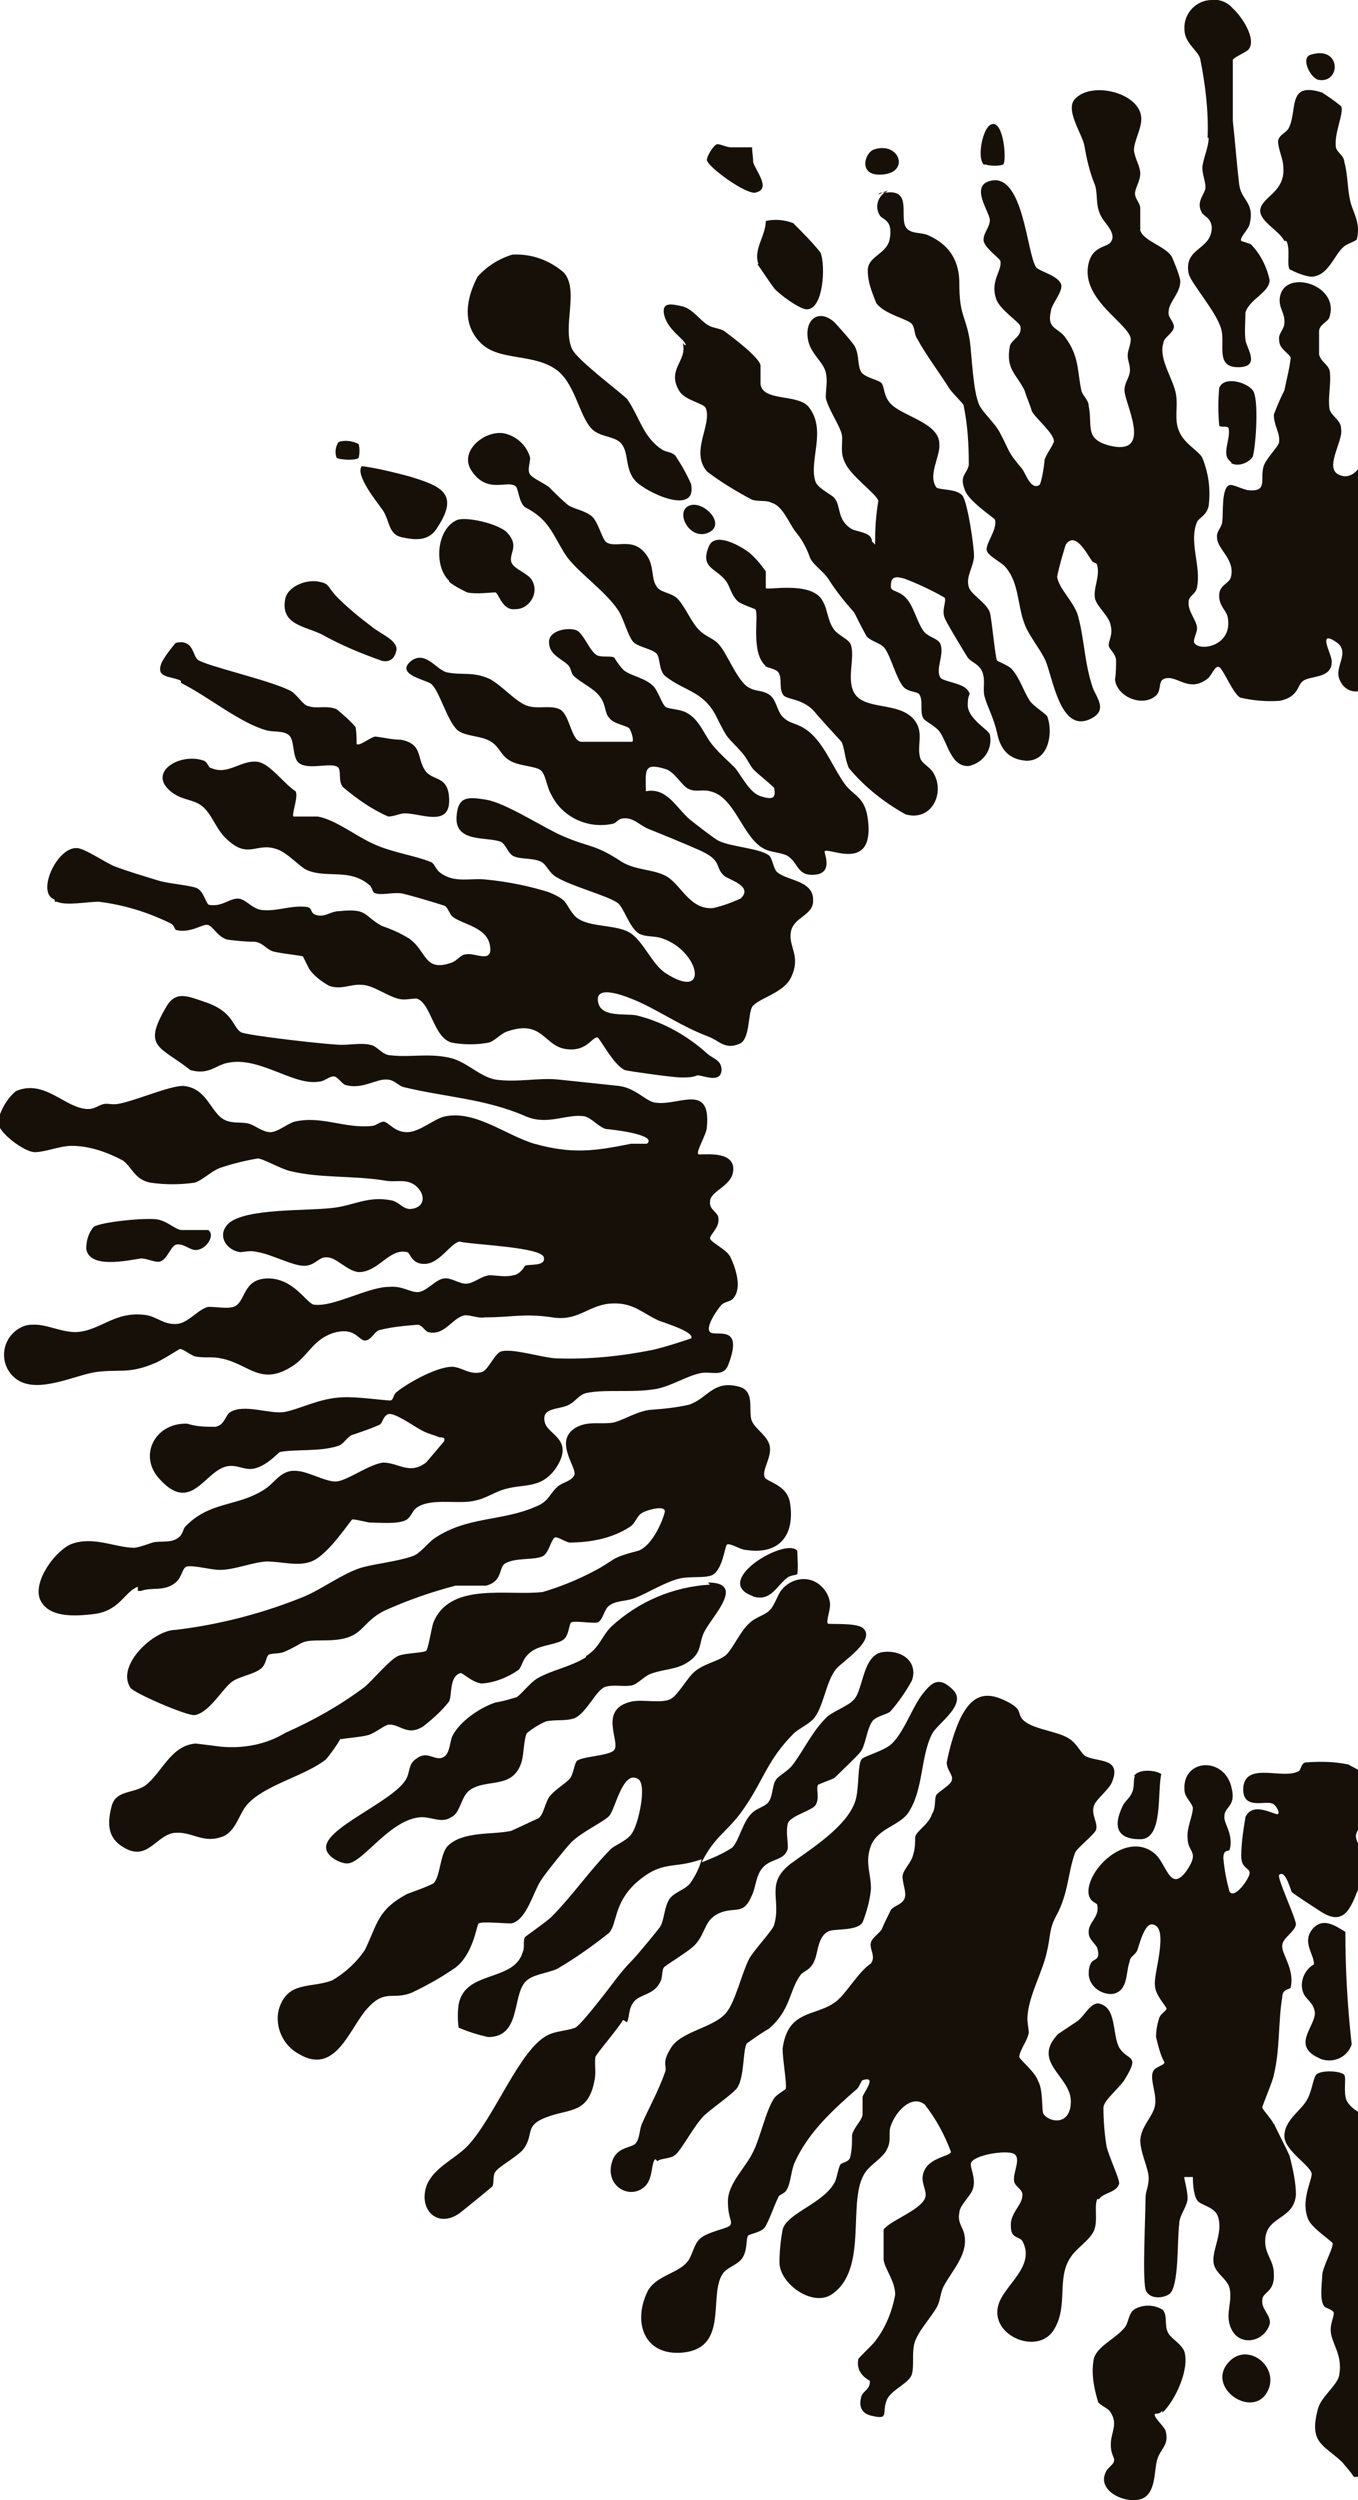
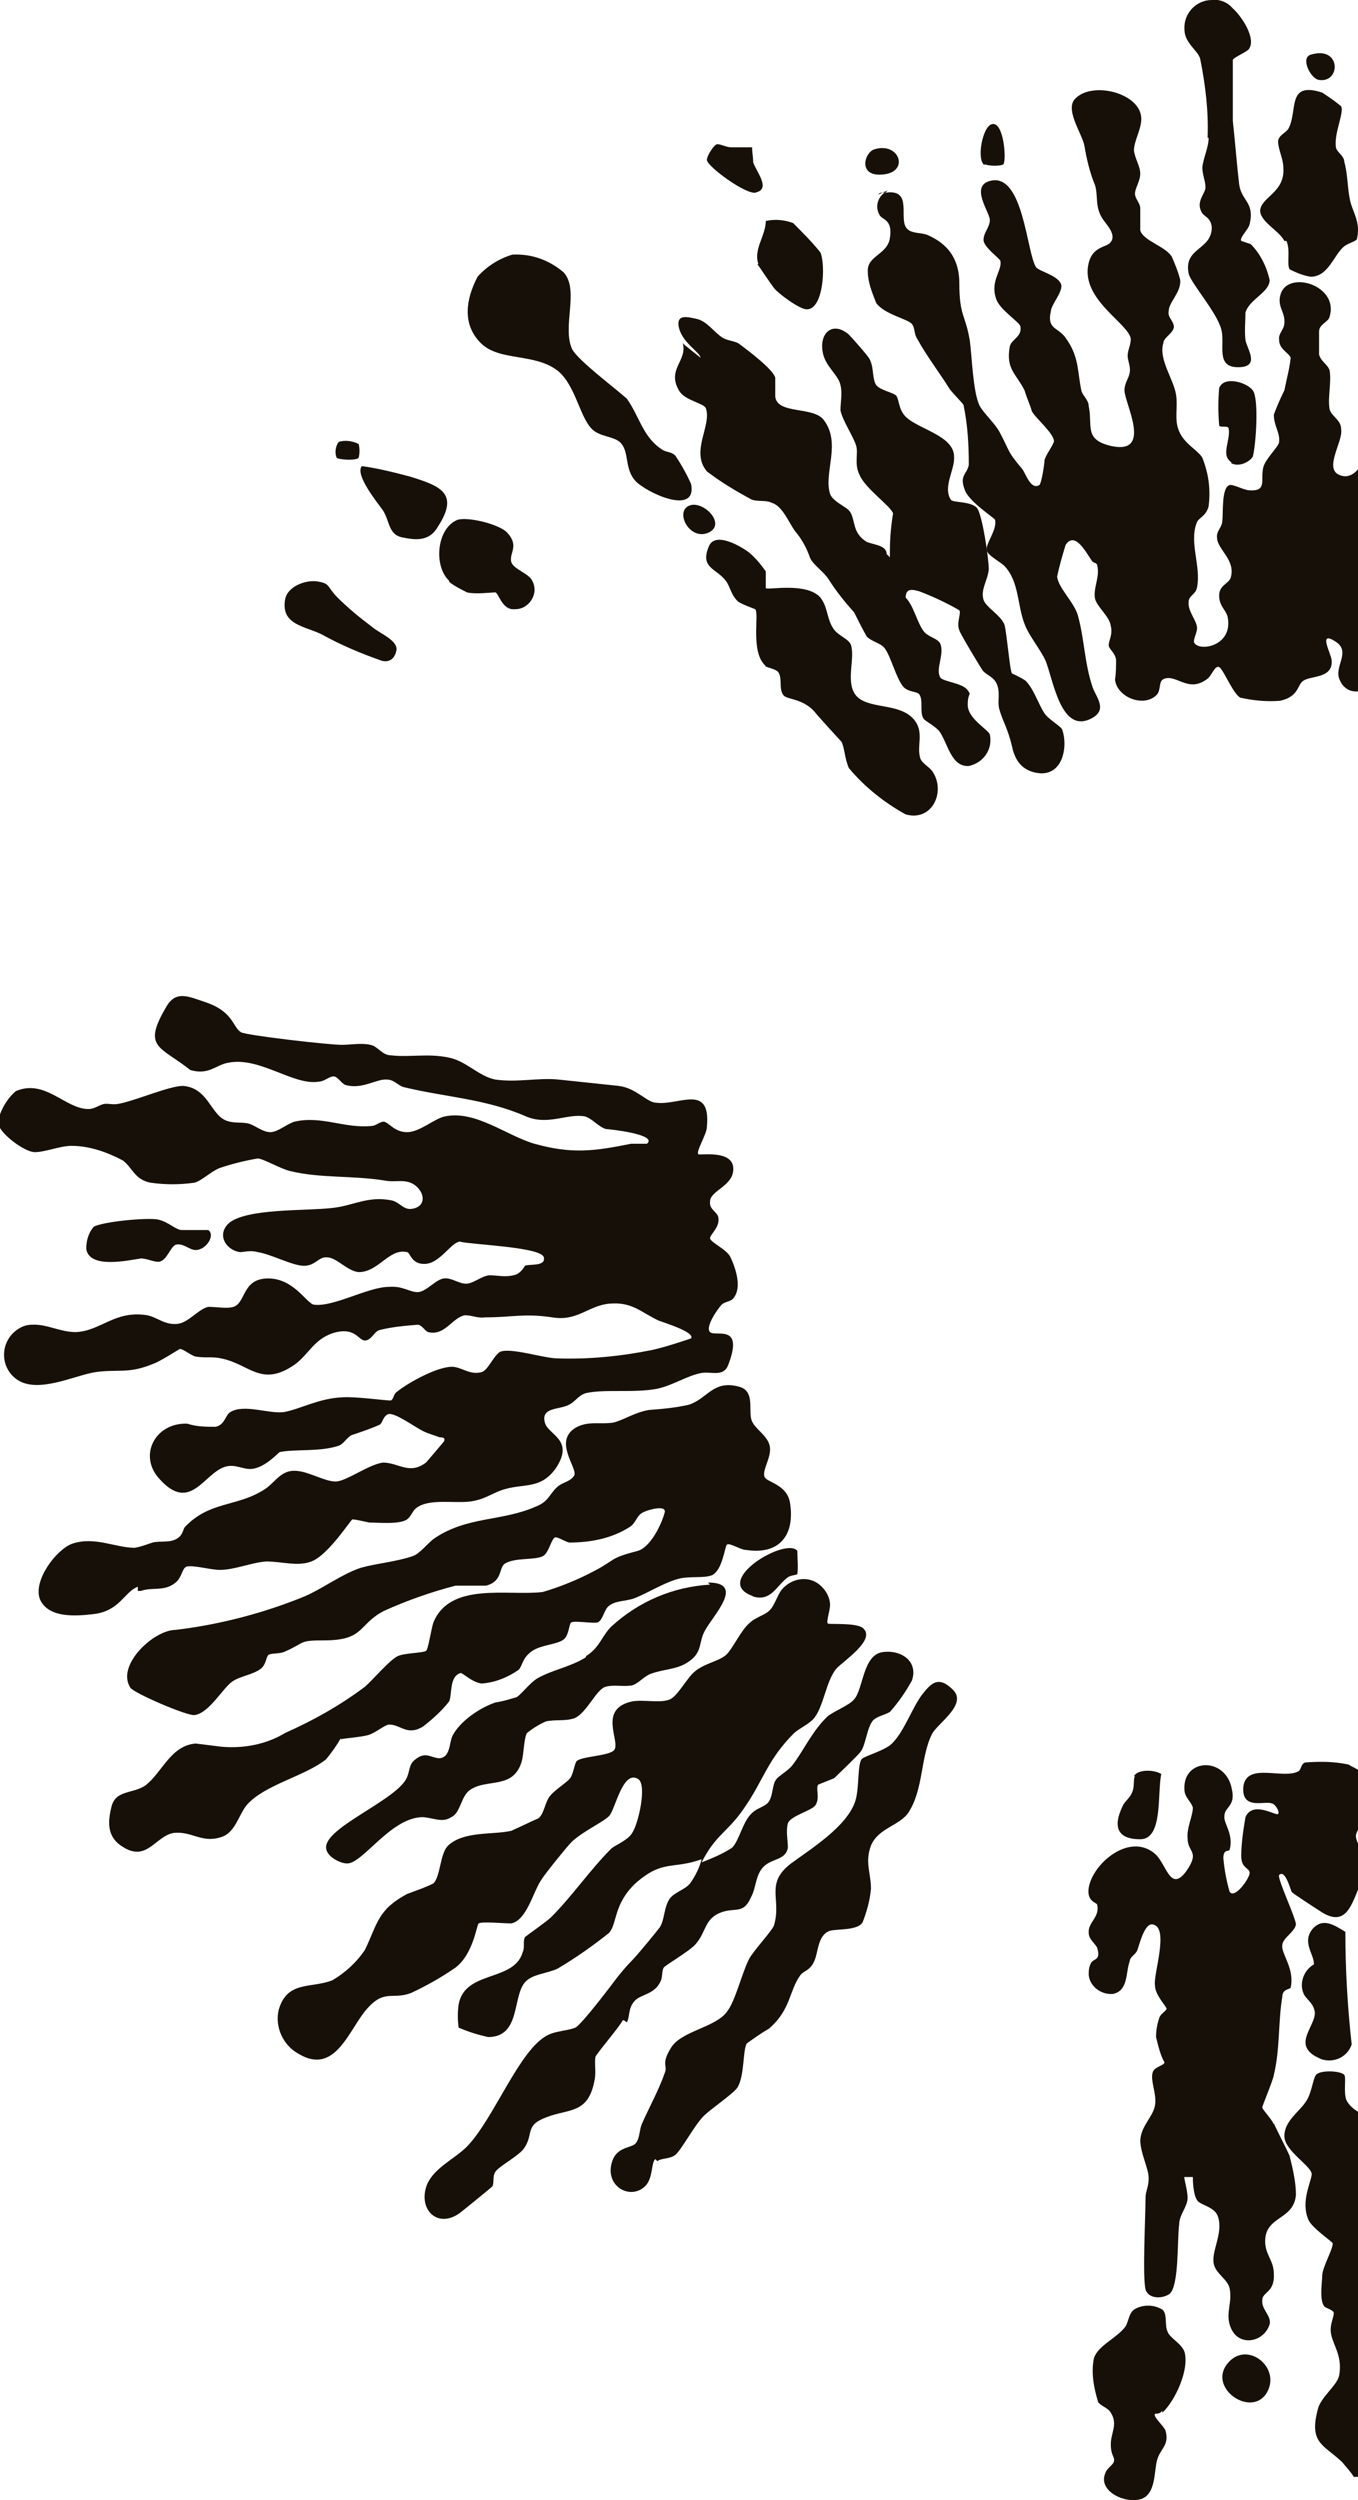
<svg xmlns="http://www.w3.org/2000/svg" id="Layer_1" version="1.1" viewBox="0 0 129.1 237.6">
  <defs>
    <style>
      .st0 {
        fill: #161009;
      }
    </style>
  </defs>
  <path class="st0" d="M106.7,171.7c-.9,1.9-.5,3.1,1.7,3.1s1.6-4.4,2-6.2c-.6-.4-2.2-.5-2.6.2h.1c-.2.3,0,1-.3,1.6-.2.5-.7.8-.9,1.3Z" />
  <path class="st0" d="M71.9,18.3h-.1c1.6-.3,0-2.1-.2-2.9,0-.5-.1-.9-.1-1.4h-2c-.4,0-1-.3-1.3-.3s-1,1.1-1,1.5c0,.6,3.8,3.4,4.7,3.1Z" />
-   <path class="st0" d="M65.1,32.8l-.2-.2c.5,1.7-1.6,2.5-.3,4.6.6.9,2.3,1.1,2.5,1.6.6,1.6-1.5,4.1.1,6,1.3,1,2.8,1.9,4.3,2.7.7.2,1.3,0,1.9.3,1,.3,1.6,1.9,2.2,2.7.6.7,1.1,1.6,1.4,2.5.3.7,1.3,1.3,1.8,2.1.7,1.1,1.5,2.1,2.4,3.1.4.8.8,1.6,1.2,2.3.5.5,1.3.6,1.7,1.1.6.8,1.1,2.9,1.8,3.7.5.5,1.3.4,1.5.7.4.6,0,1.7.4,2.3.1.2,1.1.7,1.5,1.2.8,1.1,1.1,3.4,2.8,3.3,1.4-.3,2.3-1.6,2-3-.2-.5-2.1-1.5-2.1-2.8s.4-.8,0-1.4c-.5-.7-2.3-.8-2.6-1.2-.5-.8.4-2.2,0-3.2-.2-.5-1-.6-1.5-1.1-.7-.8-1-2.5-1.8-3.3s-1.5-.5-1.4-1.2c0-.9.6-.8,1.3-.6,1.3.5,2.6,1.1,3.8,1.8.2.3-.3,1.2,0,1.9,0,.2,2,3.5,2.2,3.8.4.5,1.1.6,1.4,1.4.3.8,0,1.6.2,2.3.3,1.1.8,1.8,1.2,3.5.3,1.5,1.1,2.5,2.8,2.6,2.1,0,2.5-2.6,2-4.1,0-.3-1.3-1-1.7-1.6-.6-.9-1-2.3-1.8-3.1-.4-.3-.9-.5-1.3-.7-.2-.3-.5-3.9-.7-4.6-.3-.9-1.8-1.7-2-2.4-.3-1,.4-1.8.5-2.9,0-1-.6-5.1-1.1-5.8-.6-.7-2.3-.5-2.5-.8-.8-1.2.4-2.9.3-4.1,0-2-3.4-2.6-4.6-3.8-.7-.7-.6-1.6-.9-2-.3-.3-1.5-.5-1.9-1-.4-.6-.2-1.6-.6-2.4,0-.2-1.8-2.2-2-2.4-1.5-1.3-2.8-.2-2.5,1.6.2,1.4,1.5,2.2,1.7,3.2.2.8,0,1.6,0,2.4.2,1,1.3,2.6,1.5,3.4.2.7-.2,1.7.3,2.7.5,1.3,3,3,3.2,3.7-.2,1.2-.3,2.4-.3,3.5s0,.5-.3.4c0-.9-1.2-.9-1.9-1.2-1.5-.9-1-2.2-1.7-3-.4-.4-1.6-.9-1.8-1.6-.6-2,1.1-4.8-.6-7-1-1.3-4.4-.5-4.6-2.2v-1.8c-.2-.8-2.6-2.6-3.4-3.2-.4-.3-1.1-.3-1.6-.6-.8-.5-1.5-1.6-2.5-1.8-.9-.2-1.8-.4-1.7.6.2,1.6,2,2.5,2.1,3.1Z" />
+   <path class="st0" d="M65.1,32.8l-.2-.2c.5,1.7-1.6,2.5-.3,4.6.6.9,2.3,1.1,2.5,1.6.6,1.6-1.5,4.1.1,6,1.3,1,2.8,1.9,4.3,2.7.7.2,1.3,0,1.9.3,1,.3,1.6,1.9,2.2,2.7.6.7,1.1,1.6,1.4,2.5.3.7,1.3,1.3,1.8,2.1.7,1.1,1.5,2.1,2.4,3.1.4.8.8,1.6,1.2,2.3.5.5,1.3.6,1.7,1.1.6.8,1.1,2.9,1.8,3.7.5.5,1.3.4,1.5.7.4.6,0,1.7.4,2.3.1.2,1.1.7,1.5,1.2.8,1.1,1.1,3.4,2.8,3.3,1.4-.3,2.3-1.6,2-3-.2-.5-2.1-1.5-2.1-2.8s.4-.8,0-1.4c-.5-.7-2.3-.8-2.6-1.2-.5-.8.4-2.2,0-3.2-.2-.5-1-.6-1.5-1.1-.7-.8-1-2.5-1.8-3.3c0-.9.6-.8,1.3-.6,1.3.5,2.6,1.1,3.8,1.8.2.3-.3,1.2,0,1.9,0,.2,2,3.5,2.2,3.8.4.5,1.1.6,1.4,1.4.3.8,0,1.6.2,2.3.3,1.1.8,1.8,1.2,3.5.3,1.5,1.1,2.5,2.8,2.6,2.1,0,2.5-2.6,2-4.1,0-.3-1.3-1-1.7-1.6-.6-.9-1-2.3-1.8-3.1-.4-.3-.9-.5-1.3-.7-.2-.3-.5-3.9-.7-4.6-.3-.9-1.8-1.7-2-2.4-.3-1,.4-1.8.5-2.9,0-1-.6-5.1-1.1-5.8-.6-.7-2.3-.5-2.5-.8-.8-1.2.4-2.9.3-4.1,0-2-3.4-2.6-4.6-3.8-.7-.7-.6-1.6-.9-2-.3-.3-1.5-.5-1.9-1-.4-.6-.2-1.6-.6-2.4,0-.2-1.8-2.2-2-2.4-1.5-1.3-2.8-.2-2.5,1.6.2,1.4,1.5,2.2,1.7,3.2.2.8,0,1.6,0,2.4.2,1,1.3,2.6,1.5,3.4.2.7-.2,1.7.3,2.7.5,1.3,3,3,3.2,3.7-.2,1.2-.3,2.4-.3,3.5s0,.5-.3.4c0-.9-1.2-.9-1.9-1.2-1.5-.9-1-2.2-1.7-3-.4-.4-1.6-.9-1.8-1.6-.6-2,1.1-4.8-.6-7-1-1.3-4.4-.5-4.6-2.2v-1.8c-.2-.8-2.6-2.6-3.4-3.2-.4-.3-1.1-.3-1.6-.6-.8-.5-1.5-1.6-2.5-1.8-.9-.2-1.8-.4-1.7.6.2,1.6,2,2.5,2.1,3.1Z" />
  <path class="st0" d="M42.7,55.3c.5.4,1.1.7,1.7,1,.8.2,2.3,0,2.7,0,.3.1.6,1.5,1.6,1.6.4,0,.7,0,1.1-.2.9-.5,1.3-1.6.8-2.5-.3-.7-1.8-1.1-2-1.8-.2-.9.8-1.5-.4-2.8-.8-.8-3.7-1.5-4.7-1.2-2,.8-2.3,4.4-.8,5.8Z" />
  <path class="st0" d="M72,25.1h0c.5.7,1,1.5,1.6,2.3.4.5,2.4,2,3.1,2,1.6,0,1.8-4.2,1.3-5.4-.8-1-1.7-1.9-2.6-2.8-.8-.3-1.7-.4-2.6-.2,0,1.4-1.2,2.7-.7,4.1Z" />
  <path class="st0" d="M53.1,35.3h0c1.6,1.4,2,4.2,3.1,5.4.8.9,2.3.7,2.9,1.5.7.9.3,2.4,1.3,3.5,1,1.1,5.9,3.4,5.3.3-.4-.9-.9-1.8-1.5-2.7-.4-.4-.9-.3-1.3-.6-1.8-1.2-2.1-3.1-3.3-4.8-1.1-1-4.6-3.6-5.2-4.7-1-2.1.7-5.6-.8-7.3-1.4-1.2-3.1-1.8-4.9-1.7-1.3.4-2.4,1.1-3.3,2.1-1.1,2.1-1.5,4.5.3,6.3s5.2.9,7.4,2.7Z" />
  <path class="st0" d="M65.7,48c-1.7.4-.2,3.5,1.7,2.6,1.6-.8-.4-2.9-1.7-2.6Z" />
  <path class="st0" d="M72.7,63.3h0c.4.2,1.1.3,1.3.6.4.6,0,1.6.5,2.2.4.4,1.8.3,2.9,1.5.3.4,2.5,2.8,2.6,2.9.3.6.3,1.6.7,2.5,1.5,1.8,3.4,3.3,5.4,4.4,2.5.7,3.8-2.1,2.6-4-.3-.5-1-.8-1.2-1.3-.4-1.2.4-2.5-.6-3.7-1.4-1.7-4.5-.9-5.6-2.4-.9-1.3,0-3.4-.4-4.7-.2-.6-1.3-.9-1.7-1.6-.6-.9-.5-2-1.2-2.9-1.3-1.5-5-.7-5.2-.9,0-.5,0-1.1,0-1.6-.5-.7-1-1.3-1.6-1.8-.8-.6-3.2-2-3.8-.6-.9,2.1.7,2.1,1.6,3.3.4.5.5,1.4,1.2,2,.5.3,1.1.5,1.6.7.4.5-.5,4.1,1,5.4Z" />
  <path class="st0" d="M83.6,16.6c3,0,2-3.2-.5-2.4-.9.3-1.5,2.4.5,2.4Z" />
  <path class="st0" d="M84.2,18.3s0,0-.1,0c-.7.5-.9,1.4-.5,2.1.2.5,1.3.4,1,2.2-.2,1.6-2.2,1.7-2.1,3.2,0,1,.4,2,.8,3,.8,1.1,3,1.5,3.4,2,.3.4.2,1,.5,1.4.8,1.5,2.1,3.2,3.1,4.8.3.4,1.3,1.4,1.3,1.5.4,1.9.5,3.8.5,5.7-.2.9-.9,1-.4,2.3.3,1.1,2.8,2.7,2.9,2.9.2,1-.9,2.2-.8,2.9.1.5,1.3,1.1,1.7,1.5,1.4,1.5,1.2,3.7,1.9,5.5.4,1.1,1.5,2.4,2,3.5.7,1.7,1.4,6.7,4.1,5.6,1.9-.8.8-2,.4-3-.8-2.3-.8-4.6-1.4-6.8-.3-1.3-1.9-2.7-2-3.8.2-1,.5-2,.8-3,.9-1.4,2,.8,2.5,1.5.1.2.5.2.5.4.3,1.1-.4,2.2-.2,3.2.2.8,1.4,1.7,1.5,2.6.2.8-.2,1.4-.2,1.8s.6.7.7,1.4c0,.6,0,1.3-.1,1.9.2,1.7,2.8,2.7,4,1.4.4-.5.1-1.3.7-1.5,1.2-.4,2.3,1.4,4.1,0,.4-.3.7-1.3,1.1-1.1.4.2,1.3,2.5,2,2.9,1.3.3,2.6.4,3.8.3,1.8-.4,1.6-1.5,2.2-1.9.7-.5,2.8-.2,2.7-1.9,0-.6-1.4-3,.4-1.8,1.5,1-.3,2.4.4,3.7.3.7,1,1.1,1.7,1v-21.1c-.4.5-1,.8-1.6.6-1.8-.5.2-3.2,0-4.4,0-.9-.9-1.2-1.1-1.9-.2-1.1.2-2.6,0-3.7-.2-.6-.8-.8-1-1.5v-2.2c0-.7.9-.9,1-1.4.9-2.9-3.7-4.4-4.6-2.3-.5,1.3.4,1.8.3,2.9,0,.6-.6,1-.5,1.6,0,.9.9,1.2,1.1,1.7-.1,1-.4,2.1-.6,3.1-.4.8-.7,1.5-1,2.3,0,1.1.6,1.7.5,2.6,0,.4-1.3,1.6-1.5,2.4-.3,1.2.4,2.3-1.3,2.2-.5,0-1.6-.6-1.9-.5-.8.2-.6,2.7-.7,3.4,0,.6-.6,1-.5,1.6,0,1.1,1.8,2.1,1.3,3.8-.2.6-1.1.7-1.1,1.7s.6,1.3.8,2c.6,2.9-2.9,3.4-3.2,2.4,0-.4.3-.9.3-1.3,0-.7-.9-1.6-.8-2.5,0-.6.7-.7.8-1.4.4-2-.8-4.3,0-6.2.2-.4.9-.6,1.1-1.5.2-1.6,0-3.1-.6-4.6-.4-.7-1.7-1.3-2.2-2.5-.5-1.1-.1-2.3-.3-3.5-.2-1.4-1.7-3.4-1.2-4.9,0-.5.9-.9,1-1.5,0-.6-.6-.9-.5-1.5,0-.9,1.2-1.8,1.1-3-.2-.8-.5-1.5-.8-2.2-.6-1-2.7-1.5-3-2.5v-2.1c0-.5-.5-.9-.5-1.4s.5-1.2.5-1.9-.5-1.4-.6-2.2c0-.9.7-2,.7-3,0-2.4-4.5-3.6-6.2-2-1.2,1,.6,3.4.8,4.6.2,1.2.5,2.5,1,3.7.3,1,0,1.9.6,3,.3.6,1.5,1.6.9,2.4-.4.6-2,.3-2.2,2.6-.2,3.1,3.9,5.2,4.1,6.6,0,.6-.3,1.1-.3,1.6s.3,1,.2,1.6c-.1.6-.5,1-.5,1.7,0,1.2,2.7,6.1-1.2,5.3-2.7-.6-1.8-1.9-2.2-3.8,0-.6-.6-1-.7-1.5-.4-1.9-.2-3.2-1.5-5-.7-1-1.8-.8-1.4-2.5,0-.6,1.1-1.8,1-2.5-.2-.9-2.1-1.3-2.4-1.7-.9-1.3-1.2-9.1-4.4-8.2-1.9.5,0,3,0,3.7s-.6,1.2-.6,1.9,1.6,1.8,1.6,2c.2.9-1,1.9-.4,3.6.3,1,2.2,2.2,2.3,2.6.2,1-.8,1.2-1,1.9-.4,2.2.6,2.6,1.4,4.2.2.7.5,1.3.7,2,.4.7,2,2,2.1,2.8,0,.3-.7,1.2-.9,1.8,0,.4-.3,2.3-.5,2.4-.8.5-1.3-1.1-1.6-1.5-1.5-1.8-1.1-1.5-2.1-3.4-.5-1-1.6-1.9-2-2.7-.6-1.3-.7-4.6-.9-6.1-.4-2.5-1-2.3-1-5.5s-2.2-4.2-3.1-4.6c-.6-.2-1.5-.1-1.9-.6-.8-.9.6-3.7-1.9-3.4Z" />
  <path class="st0" d="M122.1,22.9h.2c.4.9,0,2.2.3,2.7.6.3,1.3.6,2,.7,1.7,0,2.2-2.1,3.2-2.9.4-.3,1.2-.5,1.2-.7.4-1.7-.5-2.6-.7-3.9-.2-1-.2-2.4-.5-3.4,0-.6-.7-.9-.8-1.4-.2-1.3.8-3.3.5-3.9-.6-.5-1.2-.9-1.8-1.3-3.4-1.1-2.3,1.7-3.2,3.4-.2.4-.9.6-1,1.2,0,.8.5,1.7.5,2.5.2,2.4-2.1,2.8-2.2,4.1,0,1.1,1.8,1.9,2.3,2.9Z" />
  <path class="st0" d="M117,44c.7.4,1.7,0,2.1-.6.3-1.1.6-5.5,0-6.3-.6-.8-2.8-1.4-3.2-.2-.1,1.2-.1,2.3,0,3.5,0,.3.8,0,.9.3.2,1-.6,2.3,0,3h0c0,0,.2.2.3.3Z" />
  <path class="st0" d="M125.4,7.6c2.1.3,2.1-3.3-.8-2.4-1,.3,0,2.3.8,2.4Z" />
  <path class="st0" d="M114.9,13.1c0,.9-.5,1.9-.6,2.8,0,.7.3,1.3.3,1.9s-.9,1.3-.4,2.3c.2.5.9.5,1,1.5,0,2.2-2.7,1.9-2.2,4.4.2.9,2.7,3.7,3.1,5.3.4,1.4-.6,3.6,1.6,3.6s.8-1.8.7-2.6c-.1-.9,0-1.7,0-2.6.4-1.3,2.3-1.9,2.3-3.1-.3-1.3-.9-2.5-1.8-3.4-.3-.1-.6-.2-.9-.3-.2-.3.7-1.1.8-1.6.5-2.1-.8-2.2-1-3.8-.2-1.7-.4-4.2-.6-6v-5.8c0-.2,1.2-.7,1.5-1,.8-1-.7-3.2-1.5-3.9-.5-.6-1.3-.9-2-.8-1.5,0-2.7,1.3-2.6,2.8,0,1.3,1.3,2,1.5,2.8.5,2.5.8,5,.7,7.5Z" />
  <path class="st0" d="M93.6,15.6c.4.2,1.6.2,1.8,0,.3-.5,0-4.1-1.1-3.8-.9.2-1.5,3.4-.7,3.9Z" />
  <path class="st0" d="M83.9,18.3c0,0,.1,0,.2,0,.1,0,.2-.1.3-.2l-.5.2Z" />
  <path class="st0" d="M83.9,18.3c-.1,0-.3,0-.4.2l.4-.2Z" />
  <path class="st0" d="M30.6,60.3c1.8,1,3.7,1.8,5.7,2.5.8.2,1.3-.3,1.4-1.1,0-.9-1.6-1.5-2.3-2.1-1.2-.9-2.3-1.8-3.3-2.8s-.7-1.3-1.7-1.5c-1.2-.3-3.1.4-3.3,1.7-.4,2.4,1.9,2.5,3.5,3.3Z" />
  <path class="st0" d="M112.6,223.5c-.3-.8-1.4-1.3-1.6-1.9-.3-.6,0-1.7-.5-2.1-.8-.5-1.9-.5-2.7,0-.5.4-.5,1.1-.8,1.6-.8,1.1-2.6,1.8-3,3-.3,1.4,0,2.9.4,4.2.3.4.9.5,1.2,1,.7,1.1,0,1.9,0,3s.4,1.2.3,1.6c0,.3-.7.7-.8,1.1-.8,1.7,1.8,3,3.4,2.5,1.4-.5,1.2-2.6,1.5-3.7s1.2-1.4.8-2.8c-.2-.5-1.2-1.3-1-1.6.2,0,.5,0,.7-.3v.2c1.2-1.1,2.6-4.1,2.1-5.8Z" />
  <path class="st0" d="M116.8,224.5c-2.1,2.3,1.9,5.2,3.5,3.1,1.7-2.4-1.6-5.2-3.5-3.1Z" />
-   <path class="st0" d="M104.5,209h0c.3-.6,1.7-.6,1.9-1.5,0-.5-1-2.6-1.2-3.5-.2-1.2-.3-2.5-.3-3.7,0-.7,1.7-2,2.1-2.8,1.4-2.3.2-1.6-.6-2.9-.7-1.3-.2-3.9-2-4.2-.8,0-1.3,1.2-2,1.7-.6.4-1.2.8-1.8,1.2-2.6,2.7,1.2,4,1.2,6.4s-2.1,2-2.6,1.2c-.2-.3,0-2.2-.5-3.1-.3-.9-1.7-2-1.8-2.3,0-.6.8-1.6.9-2.3,0-.5-.2-1.1-.1-1.8.2-1.9,1.4-4,1.8-5.8.4-1.6.2-2.2.9-3.5,1.2-2.2,1.1-4.1,1.8-6,.1-.4,1.8-1.7,2-2.2.2-.7-.5-1.4-.2-2.3.2-.6,1.4-1.5,1.7-2.2,1-2.4-1.4-1.9-2.5-2.5-.5-.3-.8-1.3-1.8-1.8-1.1-.6-3.4-.8-4.2-1.7-.5-.6,0-.9-1.3-1.6-2.2-1.2-3.5-.7-4.6,1.5-.6,1.3-1,2.7-1.3,4.2,0,.7.6,1.2.5,1.6,0,.5-1.2,1.1-1.5,1.5-.2.5,0,1.2-.4,1.8-.3,1-1.5,1.6-1.6,2.2,0,.5,0,1.1-.2,1.7-.2.8-.9,1.3-1,2,0,.8.4,1.5.2,2.1-.2.6-1,.7-1.3,1.1-.3.6-.6,1.2-.9,1.9-.3.4-.9.8-1,1.2-.2.6.5,1.3,0,2-1.2.8-2.3,2.8-3.3,3.6-1.9,1.5-4.6.7-5.1,4.5,0,1.1.4,3.2.3,3.8,0,.1-.8.5-1.1.9-.8,1.2-1.3,3.7-2,5.1-.7,1.5-2.4,3-2.4,4.7s.5,1.9.2,2.3c-.2.3-2.2.6-2.9,1.3-.6.6-.7,1.7-1.2,2.2-.9,1.1-3.1,1.3-3.8,2.9-1.3,2.8-.3,5.9,3.2,5.7,4.7-.3,2.6-5.4,4-7.5.4-.6,1.3-.8,1.8-1.4.6-.8.4-1.9.6-2.2.1-.2,1.2-.3,1.6-.8.4-.6.9-2.1,1.3-2.9,0-.2.6-.3.8-.7.4-.7.4-1.9.8-2.7,1.3-2.8,3.6-4.9,5.9-6.9.2-.2.4-.8.5-.8,1.5-.5,0,1.3,0,1.6,0,.5,0,1.1,0,1.6,0,.6-.8,1.2-1,2,0,.7,0,1.5-.2,2.2-.2.4-.7.4-.9.6-.2.3-.3,1.1-.5,1.6-1,2.1-4.6,3-5,4.6-.2,1.1-.3,2.1-.3,3.2.1,2,3.1,4.1,4.9,3,3.7-2.4,1.4-9.1,3.3-11.7.5-.7,1.7-1.4,2-2.1.5-.9.1-1.6.4-2.3.4-1.2,1.9-3,3.2-2,1.1,1.4,1.9,2.9,2.5,4.5,0,.5-2.6.5-2.7,2.5,0,.6.3,1.1.3,1.6,0,1.3-3.4,2.4-4,3.3,0,1,0,2,0,2.9.2,1,1.1,2,1.1,3.3-.3,1.6-.9,3.1-1.9,4.4-.2.3-1.6,1.6-1.6,1.7-.3,1.5,1.1,2,1.1,2.1,0,.8-.6.9-.8,1.4-.3,1,0,1.7,1,1.9,1.7.4.9-.3,1.4-1.5.4-1,2.2-1.6,2.4-2.5.2-.8,0-1.8.2-2.8.3-1.2,1.6-2.5,2.2-3.6.3-.6.3-1.3.6-1.9.8-1.5,2.3-3,2-4.8-.1-.8-.7-1.2-.5-2.2,0-.7,1.1-1.6,1.3-2.3.3-1-.3-2-.2-2.4.2-.8,3.4-1.3,4.1-.9.7.4-.1,1.8,0,2.5,0,.6.8.8.8,1.4,0,1-1.2,1.7-1.1,3,0,1.2.8.9,1.1,1.4,1.3,2.4-1.8,4.2-2.3,6.1-.8,2.9,3.8,4.8,5.3,2.3,1.4-2.3.2-4.9,1.6-6.9.5-.8,1.8-1.6,2.2-2.5.4-1,0-2.2.3-3Z" />
  <path class="st0" d="M59.3,192l.3.2c.3-.6.1-1.3.7-2,.6-.7,1.9-.6,2.5-1.9.2-.4.1-1,.3-1.3.1-.2,2.5-1.6,3-2.2,1.1-1.2.8-2.5,2.6-3.1,1.3-.4,2,.2,2.7-1.4.5-.9.4-2.1,1.2-2.9s2.1-.6,2.3-1.8c0-.7-.2-1.6,0-2.3s2.2-1.2,2.6-1.7c.5-.7,0-1.7.3-2,.5-.2,1-.4,1.5-.6.2-.2,2.3-2.2,2.5-2.5.5-.6.6-2.3,1.2-3,.4-.4,1.1-.5,1.6-.8.8-.9,1.5-1.9,2.1-3,.6-1.8-1-2.9-2.7-2.7-2,.2-1.9,3.5-2.8,4.5-.5.6-1.7,1-2.5,1.6-1.5,1.4-2.3,3.3-3.4,4.7-.4.5-1.3,1-1.5,1.3-.4.5-.3,1.5-.7,2.1-.3.5-1.1.6-1.6,1.1-.9.8-1.2,2.6-1.9,3.3-.9.6-1.9,1-2.9,1.4,1.3-2.6,2.5-2.9,4-5.1,1.9-2.7,2.2-4.6,4.8-7.2.6-.5,1.3-.8,1.8-1.3,1-1.1,1.2-3.6,2.2-4.8.6-.7,3.9-2.8,2.5-3.9-.7-.5-3.2-.3-3.3-.4-.2-.2.3-1.4.2-2-.1-.7-.5-1.3-1-1.7-1.1-.9-2.7-.6-3.6.5-.4.5-.7,1.6-1.2,2-.4.4-1.3.6-1.9,1.2-.8.7-1.6,2.5-2.2,3-.7.6-2.1.8-3,1.6-.7.6-1.6,2.3-2.3,2.6-.9.4-2.5,0-3.6.2-3.3.7-1.1,3.8-1.7,4.6-.4.6-3.2.6-3.6,1.1-.2.3-.3,1.2-.6,1.6-.4.5-1.5,1.1-2,1.8-.4.6-.5,1.6-1,2-.9.4-1.7.8-2.6,1.2-1.8.4-4.5,0-6,1.4-.8.8-.7,2.9-1.4,3.6-.8.4-1.7.7-2.5,1-2.8,1.5-2.8,2.8-4,5.3-.8,1.2-1.9,2.2-3.1,2.9-2,.8-4.3,0-5.1,2.8-.4,1.6.4,3.4,1.9,4.2,3.5,2.1,4.8-2.4,6.5-4.3,1.7-1.9,2.4-.8,4.2-1.5,1.5-.7,2.9-1.5,4.2-2.4,1.7-1.3,2-4,2.2-4.2.3-.2,2.4,0,3.1,0,1.5-.3,2.1-3.1,2.9-4.2.3-.5,2.4-3.1,2.8-3.5,1-1,3-1.9,3.6-2.5.6-.6,1.3-4.5,2.8-3.5.8.6,0,4.2-.6,5.1-.4.7-1.7,1.2-2,1.5-2,2-3.7,4.5-5.7,6.5-.4.4-2.4,1.8-2.5,1.9-.2.4,0,1-.2,1.4-.8,2.9-5.5,1.7-6.1,5-.1.7-.1,1.5,0,2.2.9.4,1.9.7,2.8.9,3.1,0,2.3-3.8,3.5-5.2.7-.8,2-.8,3.1-1.3,1.7-1,3.4-2.2,4.9-3.4.8-.9.4-2.7,2.5-4.7,2.6-2.3,3.5-1.3,6.3-2.3-.2.8-.6,1.6-1.1,2.3-.5.6-1.4.8-1.9,1.4-.6.8-.5,2.1-1,2.8-.3.4-2.1,2.6-2.6,3.1s-1,1.1-1.4,1.6c-.6.8-3.4,4.5-4,4.8-.7.3-1.8.3-2.6.7-2.7,1.3-5.1,7.9-7.7,10.6-1.2,1.2-3.1,2-3.8,3.6-.9,2.3.9,4.2,3,2.8.3-.2,3.1-2.5,3.2-2.6.2-.3,0-1,.3-1.4.3-.5,2.2-1.5,2.7-2.2,1-1.4,0-2.2,2.2-3,2.1-.8,3.9-.3,4.5-3.4.2-.8,0-1.6.1-2.3,0-.2,2.4-3,2.6-3.5Z" />
  <path class="st0" d="M62.3,205.2l.2.2c.3-.3,1.2-.2,1.7-.6.6-.5,1.8-2.8,2.7-3.7.7-.7,2.8-2.1,3.2-2.7.7-1.1.5-3.6.9-4.2.7-.5,1.4-1,2.1-1.4,2.1-1.8,1.9-3.6,3-5.1.3-.4.9-.4,1.3-1.3.4-.8.3-2.5,1.5-2.9.7-.2,2.6,0,3.1-.8.4-1,.7-2.1.8-3.2,0-1.5-.6-2.5,0-4.1.7-1.7,2.8-1.9,3.6-3.2,1.4-2.2,1.1-5.2,2.2-7.4.5-1,3.4-2.8,2-4.2s-2.1-.6-2.9.4c-1,1.3-1.7,3.5-2.9,4.7-.7.7-2.7,1.2-2.9,1.5-.4.6-.2,2.8-.6,4-.8,2.4-4.2,4.5-6.1,5.9-2.5,1.9-.9,3.4-1.6,5.8,0,.4-2,2.5-2.4,3.3-.7,1.4-1.3,4-2.1,5-1.1,1.5-4.3,1.8-5.3,3.4s-.3,1.7-.6,2.4c-.6,1.7-1.5,3.3-2.2,4.9-.2.5-.2,1.3-.5,1.7-.3.6-1.8.3-2.3,1.8-.8,2.4,1.8,3.8,3.2,2.3.7-.8.5-2.2.9-2.5Z" />
  <path class="st0" d="M129.1,200.7c-.5-.3-.9-.7-1.1-1.1-.3-.8,0-2.1-.2-2.4-.3-.4-2.3-.5-2.7,0-.3.4-.4,1.8-1,2.6-.6.9-2,1.8-2,3.2s2.5,2.8,2.6,3.6c0,.7-1.1,2.6-.3,4.4.4.8,2.2,2,2.3,2.2,0,.6-.9,2.1-1,3,0,.7-.3,2.4.2,3,.2.2.8.3.9.6,0,.4-.3,1-.3,1.6,0,1.3,1.2,2.3.8,4.4-.2.9-1.7,2-2,3.1-.9,3.3.5,3.4,2.3,5.1.4.5.8.9,1.1,1.4.1,0,.3,0,.4,0v-34.8Z" />
  <path class="st0" d="M121.1,201.9c-.2-.5-1-1.3-1.1-1.6,0-.2,1-2.5,1.1-3.1.6-2.5.4-5,.8-7.4,0-.8.7-.7.8-.9.4-1.8-.9-3.2-.8-4,0-.7,1.2-1.3,1.3-2,0-.6-1.8-4.4-1.6-4.7.6-.6,1.1,1.5,1.2,1.6,0,.1,2.5,1.7,2.8,1.9,2.2,1.4,2.8-.4,3.5-2.1v-4.4c-.1-.2-.2-.5-.2-.7,0-.2.1-.4.2-.6v-5.7c-.3-.2-.6-.3-.9-.5-1.4-.3-2.7-.3-4.1-.2-.4.1-.4.6-.6.8-1.4.9-5-.9-5.3,1.5-.2,2.3,2.1,1.3,2.7,1.6.3,0,.8.8.6,1s-2.4-1.3-3.1.3c-.2,1.2-.4,2.5-.4,3.7s.8,1.1.8,1.6-1.4,2.5-1.9,1.8c-.3-1-.5-2.1-.6-3.2,0-.9.5-.6.6-.8.4-1.5-.6-2.5-.5-3.2,0-.9,1.1-.9.7-2.6-.6-3.1-4.7-2.9-4.5.1,0,.7.7,1.2.8,1.7,0,.8-.6,1.9-.5,2.9,0,1.4,1.2,1.2-.1,3.1-1.6,2.2-1.9-.8-3.1-1.7-2.4-1.9-5.8,1-6.2,3.3-.2,1.3.7,1.4.8,1.6.3,1.2-.9,1.7-.8,2.7,0,.6.6,1,.8,1.4.4,1.3-.4,1-.6,1.5-.2.4-.2.7-.2,1.1.1,1.1,1.2,1.9,2.3,1.8,1.5-.3,1.2-2.1,1.6-3.1,0-.4.5-.6.7-1,.2-.5.7-2.7,1.5-2.5,1.6.3,0,4.8.2,5.8,0,.9,1.1,2,1.1,2.2s-.6.5-.7.9c-.2.6-.3,1.2-.3,1.8.2.8.4,1.7.8,2.4,0,.3-.9.4-1.1.9-.3.8.4,2.1.2,3.2-.2,1.1-1.3,1.9-1.4,3.3,0,1.2.8,2.7.8,3.6s-.3,1.2-.3,1.9c0,1.8-.3,7.4,0,8.7.3.9,1.6.9,2.3.4.9-.8.7-5.1.9-6.6,0-.9.8-1.7.8-2.5s-.4-2-.3-2h.8c0,.2,0,1.6.4,2.2.3.5,1.7.6,2,1.6.5,1.6-.7,3.3-.4,4.5.2.9,1.3,1.4,1.5,2.3.3,1.5-.6,2.6.3,4.1.9,1.4,3,.9,3.5-.7.2-.8-.8-1.4-.7-2.3,0-.8,1.2-.7,1.1-2.5,0-1.4-1-1.9-.8-3.5.3-2,2.7-1.7,2.9-4,0-1.2-.3-2.5-.6-3.7-.3-.7-1.1-2.2-1.5-3.1Z" />
  <path class="st0" d="M125,195.4c.2.1.4.2.6.3,1.2.4,2.5-.2,2.9-1.4-.4-3.6-.6-7.1-.6-10.7-1-.6-2.1-1.4-3.1-.3-1.1,1.3.2,2.5.1,3.4-.9.5-1.4,1.7-1,2.7h0c.2.6,1,.9,1.1,1.9,0,1.3-2,2.9,0,4.1Z" />
  <path class="st0" d="M34.1,43.5c.1-.4.1-.9,0-1.3-.6-.3-1.3-.4-1.9-.2-.3.4-.4,1-.2,1.5.2.2,1.9.3,2.1,0Z" />
-   <path class="st0" d="M17.2,64.7v.2c2.6,1.3,5.6,3.8,8.1,4.5.6.2,1.7,0,2.2.5s.3,1.9.8,2.5c.8.9,3.1,0,3.8.5.4.3,0,1.3.5,1.9,1.3,1.1,2.7,2.1,4.3,2.8.6,0,1.1-.3,1.6-.3,1.5,0,4.2,1.3,4.2-1.2s-1.6-1.8-2.3-2.9c-.8-1.2-.2-2.5-2.3-2.9-.8,0-1.6-.2-2.4-.3-.4,0-1.6,1-1.8.7,0-.5,0-1.1-.1-1.6-.5-.6-1.2-1.2-1.8-1.7-1-.4-1.9,0-2.7-.3-.4,0-1-1-1.6-1.4-1.8-1-8.1-2.4-8.9-3-.5-.4-.4-2-2.1-1.6-.5.6-.9,1.1-1.3,1.8-.7,1.6.8,1.3,1.8,1.8Z" />
-   <path class="st0" d="M5.2,85.7h.2c.9.4,2.9,0,4,0,2.4.3,4.7,1,6.9,2.1.3.2.3.6.5.6,1.3.3,2.5-.6,2.9-.5.5,0,.9,1.1,1.9,1.4.8.1,1.7.2,2.5.2s1.2.7,1.8.9c.6.2,2.7.4,2.9.5.2.4.4.8.6,1.2.5.7,1.2,1.2,1.9,1.6,1.2.4,2-.2,3.1-.1,1,0,2.3,1,3.4,1.3.6.2,1.2,0,1.8,0,1.4.4,1.6,3.8,3.4,4.2,1.1.2,2.3.2,3.4,0,.6-.1,1.2-.9,1.9-1.1,3.3-1.1,3.4,1.4,5.5,1.7,2,.3,2.5-1.2,3-1.1.2,0,1.5,2.6,2.6,3.1.3.1,4.6.7,5.3.7s1.1,0,1.6-.2c.6,0,2.2.8,2.3-.5,0-1-.9-1.1-1.4-1.6-1.9-1.7-4.2-3-6.7-3.6-1-.2-3.2.2-3.6-1.1-.6-2.1,2.9-.6,3.8-.2,2.4,1.1,4,2.3,6.6,3.3,1.1.4,1.6,1.3,3,.7,1-.4.8-2.8,1.2-3.5.5-.8,3-1.3,3.7-2.8,1-2.1-.3-2.9,0-4.4.3-1.4,2.2-1.5,2.1-3,0-1.9-2.7-1.8-3.5-2.7-.3-.4-.4-1.3-.7-1.5-.9-.7-3.6-.8-4.8-1.4-.4-.2-2.2-1.6-2.7-2-1.3-1.1-2.2-3.1-4.2-2.7,0-1.9-.3-2.8,1.9-2.1.9.3,1.5,1.6,2.2,1.9.7.3,1.3,0,2,.2,2.4.5,3.1,4.5,5.2,5.5.6.3,1.4.3,2.1.6,1.2.7.9,2.1,2.9,1.8,1.5-.3.6-2.1.7-2.2.4-.4,4.8,2.1,4.1-3.1-.3-2.1-1.3-2.1-2.2-3.3-1-1.4-1.8-3.4-3-4.6s-2-1-2.7-1.6c-.8-.6-.7-1.8-1.5-2.3-.6-.4-1.3-.3-1.8-.6-1.2-.5-2.2-3.5-3.1-4.3-.5-.5-1.2-.6-1.9-1.4-.7-.8-1.3-2.3-2-2.9-.6-.5-1.6-.5-1.9-1.1-.5-.7-.2-1.9-.9-2.9-1.3-1.9-3-.6-3.9-1.3-.4-.4-.7-1.8-1.3-2.4-.7-.6-1.7-.7-2.3-1.1-.6-.5-1.2-1.1-1.8-1.7-.5-.4-1.5-.8-1.8-1.2-.3-.4,0-1.1,0-1.6-.3-1.1-1.2-2-2.4-2.3-1.8-.4-4.4,1.6-3.2,3.5,1.5,2.3,3.4.9,4.2,1.5.3.2.3,1.5.9,2,.6.3,1.2.7,1.7,1.2,1.1,1.1,1.7,2.9,2.6,3.9,1.2,1.4,3.4,3,4.5,4.6.6.8,1,2.7,1.6,3.2.5.4,1.7.6,2.1,1,.4.4.2,1.7.9,2.2,1.8,1.4,3.6,1.4,4.8,3.8,1.2,2.4.9,1.7,2.5,3.5.5.6.7,1.2,1.1,1.6.4.4,1.9,1.6,1.9,1.7.2,1-.2,1.1-1.2.8-1.1-.3-1.8-1.8-2.5-2.7-.7-.7-1.4-1.3-2-2-1-1.1-1.3-2.6-2.7-3.3-.6-.3-1.5-.3-1.9-.5-.4-.3-.7-1.5-1.2-2-.8-.8-2-.9-2.8-1.5-.3-.3-.6-.7-.9-1.2-.3-.2-1,0-1.6-.2-.7-.3-1.3-2.1-2-2.4-.8-.3-2.5,0-2.6,1-.1,1.3,1.2,1.7,1.8,2.3.3.3.3.8.5,1,.7.7,2,1.2,2.6,2.1.5.7.4,1.5.8,1.9.4.6,1.5.7,1.9,1,.2.2.5,1.2.3,1.3h-4.8c-1,0-1.1-2.6-2.1-3.1-.9-.4-2,0-3-.3-1.1-.3-2.5-2-3.7-2.6-1.6-.7-2.6-.3-4-.6-1-.2-2-2.1-3.4-1.1-1.6,1.3,1.4,1.8,1.9,2.2.8.7,1.5,3.5,2.5,4.4.7.6,2.3.5,3.2,1.1.8.5.9,1.3,1.8,1.8.8.5,2.4.5,2.9.9.5.4.6,1.7,1,2.3,1,2.1,3.4,3.3,5.8,2.8.3,0,.5-.4.9-.5,1.1-.2,1.6.6,2.6,1,1.5.6,3.2,1.3,4.8,2,2.2,1,1.4,1.5,2.3,2.4.4.4,2.9,1,1.6,2.2-.9.4-1.7.7-2.6.9-2.3.2-3.1-2.4-4.6-3.1-1.2-.6-2.8-.5-4.1-1.3-2.6-1.7-2.9-1.3-5.5-2.4-1.9-.8-5.5-3.2-7.4-3.5-1.8-.3-2.7-.3-2.8,1.7-.1,2.4,2.9,1.8,4.2,2.3.5.2.7,1.2,1.3,1.4.7.3,2,.1,2.7.6.4.3.6.9,1.2,1.3,1.4.9,4.9,1.8,5.9,2.5.6.4,1.1,2.3,2,2.9.7.4,1.5.2,2.3.5,3.5,1.2,4.5,6,.3,3.3-1.3-.8-2.2-3.2-3.5-3.9-1.4-.8-4.1-.4-5.2-1.6-1-1.2-.5-1.4-2.4-2.2-1.9-.6-3.9-1-5.9-1.2-1.6-.2-3.1.4-4.5-.7-.4-.3-.5-.9-.9-1-1.5-.6-3.7-.9-5.4-1.7-1.6-.7-3.6-2.3-5.3-2.6h-2.3c-.2-.2.5-1.9.2-2.4-1.1-.7-2.4-2.6-3.6-2.8-1.6-.2-2.8,1.3-4.4.6-.3,0-.3-.5-.7-.7-2.2-.8-5.3,1-3.3,2.8,1.1,1,2.2.8,3.1,1.5.9.7,1.3,2.1,2.2,3,2.2,2.2,2.9.4,4.9,1.1,1,.3,2.2,1.7,2.9,2,1.9.8,4-.2,5.9,1.4.3.2.3.8.6.8.6.2,1.6-.1,2.4,0,.3,0,4,1.1,4.2,1.2.3.2.4.7.7,1,1,.8,3.4,1,3.6,2.9.2,1.6-1.5.5-2.3.7-.5,0-.8.6-1.4.8-2.6.9-2.3-1.1-4-2.3-.8-.5-1.7-.9-2.6-1.2-1.8-1-1.3-1.7-4.1-1.4-.8,0-1.4.7-2.3.3-.4-.2-.2-.6-.7-.7-1.4-.2-2.8.4-4.1.3-1.1,0-1.7-1.1-2.5-1.1s-1.5.8-2.7.6c-.3,0-.5-1.3-1.2-1.6-.8-.3-2.6-.4-3.6-.7-1.3-.4-3-.9-4.3-1.4-.9-.4-2.8-1.7-3.5-1.7-1.9-.1-3.9,4.3-2.1,4.9Z" />
  <path class="st0" d="M38.4,51.1h0c1.4.3,2.5.2,3.2-1,2.1-3.2.3-3.9-2.6-4.8-1.5-.4-3.1-.8-4.6-1-.7.8,1.5,3.5,2,4.2.7,1.1.5,2.4,2,2.6Z" />
  <path class="st0" d="M71.5,151.7c1.8.6,2.3-1,3.4-1.8.3-.2.8-.2.9-.3.1-.7,0-1.5,0-2.2h0c-1-1.4-8.3,2.9-4.2,4.3Z" />
  <path class="st0" d="M55.7,157.5c-1.4.9-3.2,1.2-4.6,2-.7.4-1.6,1.6-2,1.8-.7.2-1.3.4-2,.5-1.5.5-3.4,1.8-4.1,3.2-.3.7-.2,2-1.2,2.1-.8,0-1.3-.7-2.3.1-.7.5-.5,1.2-.9,1.9-1.2,2.1-7.7,4.6-7.6,6.5,0,.8,1.3,1.5,2,1.5,1.5,0,4.1-4.3,7.1-4.4,1,0,1.9.6,2.8,0,.9-.4.9-2,1.8-2.6,1.6-1.1,4.1,0,4.9-2.7.2-.7.2-2.2.5-2.7.5-.4,1.1-.8,1.8-1.1.9-.2,1.8,0,2.7-.3,1.2-.5,2.1-2.8,3-3,.7-.2,1.6,0,2.3-.1.6,0,1.2-.8,1.9-1.1,1.3-.5,2.6-.4,3.7-1.2,1.3-.9.9-1.8,1.5-2.9.8-1.5,3.9-4.6.3-4.6l.2.2c-3.5.2-6.8,1.6-9.4,4-.9.9-1.1,2-2.4,2.8Z" />
  <path class="st0" d="M32.4,165.1v.2c.3-.1,1.9-.2,2.6-.4.7-.2,1.6-1,2-1,1.1,0,1.7,1.1,3.2.2.9-.7,1.8-1.5,2.5-2.4.3-.7,0-2.4,1.1-2.7.2,0,1.1.9,2,1,1.3-.1,2.5-.6,3.5-1.3.4-.4.3-1.1,1.3-1.8.9-.6,2.4-.6,3-1.1.5-.4.5-1.5.7-1.6.3-.2,1.9.1,2.5,0,.5-.2.6-1.1,1-1.5.6-.6,1.7-.5,2.5-.8,1.3-.5,3-1.6,4.4-1.9,1-.2,2.3,0,3-.3,1-.5,1.2-2.7,1.4-2.9.3-.2,1.3.5,1.8.5,3.2.5,4.7-1.4,4.2-4.5-.3-1.7-2.1-1.9-2.4-2.4-.3-.6.6-1.8.5-2.8-.1-1.2-1.6-1.8-1.8-2.8-.2-1,.3-2.6-1.1-3-2.5-.7-3,1.1-4.8,1.7-1.3.3-2.5.4-3.8.5-1.3.2-2.5,1-3.4,1.2-1.2.2-2.4-.2-3.6.5-2.1,1.3.2,3.8-.1,4.5-.3.6-1.2.7-1.6,1.1-.8.7-.8,1.4-2.1,1.9-3.2,1.4-6.5.9-9.6,3-.7.5-1.4,1.5-2.1,1.7-1.4.5-3.5.7-4.9,1.1-1.8.6-3.5,1.9-5.3,2.7-3.9,1.6-8.1,2.7-12.3,3.2-2.1,0-5.7,3.4-4.3,5.5.3.5,5.4,2.7,6.1,2.6,1.4-.2,2.7-2.6,3.6-3.2.7-.5,2.2-.7,2.8-1.3.4-.4.4-1,.6-1.2s1-.1,1.5-.3c2.1-.9,1.3-1.1,3.8-1.1,3.9,0,3.2-1.5,5.7-2.8,2.2-1,4.5-1.8,6.8-2.4.9,0,1.8,0,2.9,0,1.6-.4,1.2-1.7,1.8-2.1,1-.6,2.8-.3,3.6-.7.6-.3.8-1.7,1.2-1.8.3,0,.9.4,1.3.5,2.1,0,4.1-.4,5.8-1.5.6-.4.6-1.1,1.3-1.4.4-.2,2.1-.7,2,0-.3,1.2-1.4,3.4-2.6,3.7-2.7.7-2,.8-4.1,1.9-1.5.8-3.2,1.5-4.9,2-3.3.4-8.8-1-10.4,2.9-.2.6-.5,2.6-.7,2.7-.3.2-2.1.2-2.7.5-.8.4-2.3,2.2-3.1,2.9-2.4,1.8-4.9,3.2-7.6,4.4-1.8,1.1-4,1.5-6.1,1.3-.8-.1-1.6-.2-2.4-.3-2.4.2-3.2,2.8-4.8,4-1.2.8-2.8.4-3.2,2-.4,1.6-.4,3,1.2,3.9,2.2,1.3,3-1.1,4.7-1.4,1.7-.2,2.7,1,4.5.4,1.4-.4,1.7-2.2,2.5-3.1,1.7-1.9,5.5-2.7,7.5-4.3.5-.6,1-1.3,1.4-2Z" />
  <path class="st0" d="M13.1,151.2h.3c1.1-.4,2.2.1,3.3-.8.6-.5.6-1.3,1-1.5.6-.2,2.3.3,3.2.3,1.4,0,3-.7,4.4-.8,1.5,0,3,.5,4.3,0,1.6-.6,3.7-3.9,3.9-4,.3,0,1.1.2,1.6.3.9,0,2.9.2,3.6-.3.4-.3.5-.8.9-1.1,1.2-.9,3.6-.4,5.1-.6,1.5-.2,2.2-.9,3.4-1.2,1.8-.5,3.3,0,4.7-1.9,1.9-2.8-.7-3.2-1-4.4-.4-1.5,1.4-1.2,2.3-1.7.6-.3.9-.9,1.6-1.1,1.8-.4,4.5,0,6.7-.4,1.5-.3,2.8-1.2,4.2-1.5,1-.2,2.1.4,2.6-.7,1.6-4.1-1.2-2.7-1.7-3.2s.8-2.3,1.1-2.6.9-.3,1.1-.6c.9-1,.2-3-.3-4-.4-.7-1.8-1.3-1.9-1.7,0-.4.9-1,.8-1.9,0-.6-.9-.8-.8-1.6,0-1.1,2.4-1.5,2.2-3.3-.2-1.6-3.1-1.1-3.3-1.2-.3-.2.8-1.9.8-2.6.4-4.2-2.7-2-4.8-2.3-.9,0-1.9-1.4-3.6-1.6-1.9-.2-3.8-.4-5.7-.6-1.9-.2-3.9.3-6,0-1.6-.3-2.8-1.8-4.5-2.1-1.9-.4-3.7,0-5.4-.2-.9,0-1.3-.9-2-1-.8-.2-1.9,0-2.7,0-1.3,0-9.1-.9-9.6-1.2-.8-.5-.7-2-3.5-2.9-1.5-.5-2.7-1.1-3.6.5-2.3,3.9-.6,3.7,2.3,6,1.8.5,2.4-.5,3.6-.7,3-.6,6.2,2.2,8.6,1.8.5,0,1-.5,1.4-.5s.7.6,1.1.8c1.6.5,3-.6,4-.5.6,0,1,.5,1.5.7,4.1,1,7.8,1.1,11.7,2.8,2.1.9,3.9-.3,5.6,0,.7.2,1.3,1,2,1.2.2,0,5,.5,3.9,1.4h-1.5c-3.5.7-5.6,1-9.2,0-2.7-.8-5.6-3.2-8.5-2.6-1,.2-2.4,1.5-3.6,1.5s-1.7-.9-2.2-1c-.4,0-.8.4-1.1.4-2.6.3-4.8-1-7.4-.4-.7.2-1.6,1-2.3,1s-1.4-.6-2-.8c-.7-.2-1.4,0-2.2-.3-1.5-.6-1.7-3.1-4.1-3.3-1.3,0-4.5,1.4-6.1,1.7-.5.1-.9,0-1.2,0-.6,0-1,.5-1.7.5-2.2,0-4.1-2.9-6.9-1.7-.7.6-1.2,1.4-1.5,2.2v1.3c.6,1,2.5,2.3,3.3,2.3,1,0,2.4-.6,3.5-.6,1.7,0,3.4.6,4.9,1.4.9.7,1.1,1.8,2.6,2.1,1.4.2,2.8.2,4.2,0,.7-.2,1.6-1.1,2.4-1.4,1.2-.4,2.4-.7,3.6-.9.5,0,2.2,1,3.1,1.2,2.9.7,5.9.4,9,.9,1,.2,1.9-.2,2.8.4,1.1.8,1.1,2.2-.4,2.3-.7,0-1-.6-1.7-.8-2.3-.5-3.7.5-5.7.7-2.4.3-8.3,0-9.9,1.5-1.1,1.1-.2,2.5,1.1,2.7.4,0,1-.2,1.7,0,1.3.2,3.3,1.3,4.4,1.3s1.4-.9,2.2-.8c.9,0,1.9,1.3,3,1.4,1.9,0,2.9-2.3,4.6-1.9.3,0,.4,1.3,1.9,1.1,1.3-.2,2.3-2,3.1-2.1,1.1.3,7.8.5,8,1.5.2.9-1.4.6-1.8.8,0,0-.4.8-1.1.9-.8.2-1.5,0-2.3,0-.8.1-1.5.8-2.2.8s-1.4-.6-2.1-.5c-.8.1-1.7,1.3-2.5,1.3s-1.4-.6-2.7-.5c-2,0-5.2,1.9-7.1,1.7-.7,0-1.9-2.5-4.4-2.5s-2.1,2.3-3.3,2.7c-.6.2-1.6,0-2.4,0-.9.2-1.8,1.4-2.8,1.6-1.3.2-2-.6-3-.8-3.1-.5-4.4,1.5-6.8,1.6-1.5,0-2.8-.8-4.2-.7-.8,0-1.6.5-2.1,1.2-.9,1.3-.6,3.1.7,4,2,1.4,5.5-.4,7.5-.7,2.2-.3,3.1.2,5.5-.8.6-.2,2.3-1.3,2.5-1.4.3,0,.9.5,1.4.7.9.2,1.7,0,2.5.2,2.7.5,3.8,2.8,7,.6,1.4-1,1.9-2.6,4-3.1,1.8-.4,2.1.8,2.7.8s.9-.9,1.4-1c1.2-.3,2.4-.4,3.6-.5.4,0,.7.6,1,.7,1.6.4,2.3-1.4,3.5-1.6.7,0,1.2.3,1.9.2,2.6,0,3.7-.4,6.4,0,2.4.4,3.4-1.1,5.4-1.3,2.2-.2,3,.8,4.7,1.6.5.2,3.5,1.1,3.1,1.7-1.2.4-2.4.8-3.7,1.1-3,.6-6,.9-9,.8-1.3,0-4.6-1.1-5.5-.6-.6.4-1.1,1.7-1.7,1.9-1.1.3-1.8-.4-2.7-.5-1.4-.1-4.3,1.5-5.4,2.4-.3.2-.3.8-.6.8-.5,0-3.4-.4-4.6-.3-2.2.1-3.9,1.1-5.5,1.4-1.4.2-3.8-.8-5.1,0-.5.3-.5,1.2-1.4,1.4-.9,0-1.8,0-2.7-.3-3.1-.1-4.7,3.1-2.6,5.3,2.9,3.2,4.2-.6,6.2-1.2,1-.3,1.7.3,2.6.2,1.3-.2,2.4-1.5,2.6-1.6,1.5-.3,3.8,0,5.6-.6.5-.2.7-.7,1.2-1,.9-.3,1.8-.6,2.7-1,.3-.2.3-.8.8-1,.6-.2,2.5,1.2,3.3,1.6.6.3,1.1.4,1.6.6.2,0,.6,0,.4.4,0,0-1.6,1.9-1.7,2-1.6,1.2-2.6,0-4.1,0-1.4.2-3.5,1.8-4.5,1.8s-2.5-.9-3.6-1c-1.7-.2-2.1,1.2-3.4,1.9-2.5,1.5-5,1-7.3,3.4-.2.2-.2.7-.6,1-.7.6-1.7.3-2.5.5-.6.2-1.1.4-1.7.5-1.8,0-3.8-1.1-5.9-.4-1.5.5-3.8,3.5-3.1,5.3.8,1.8,3.4,1.6,5.1,1.4,2.5-.3,2.9-2.1,4.2-2.6Z" />
  <path class="st0" d="M13.4,119.6c.6,0,1.3.4,1.8.3.7-.2,1-1.4,1.5-1.6.7-.2,1.3.5,1.9.5,1,0,1.9-1.4,1.2-1.9h-2.5c-.6,0-1.3-.8-2.3-1-1-.2-5.3.2-6.1.7-.5.6-.7,1.3-.7,2.1.3,1.9,3.9,1.1,5.2.9Z" />
</svg>